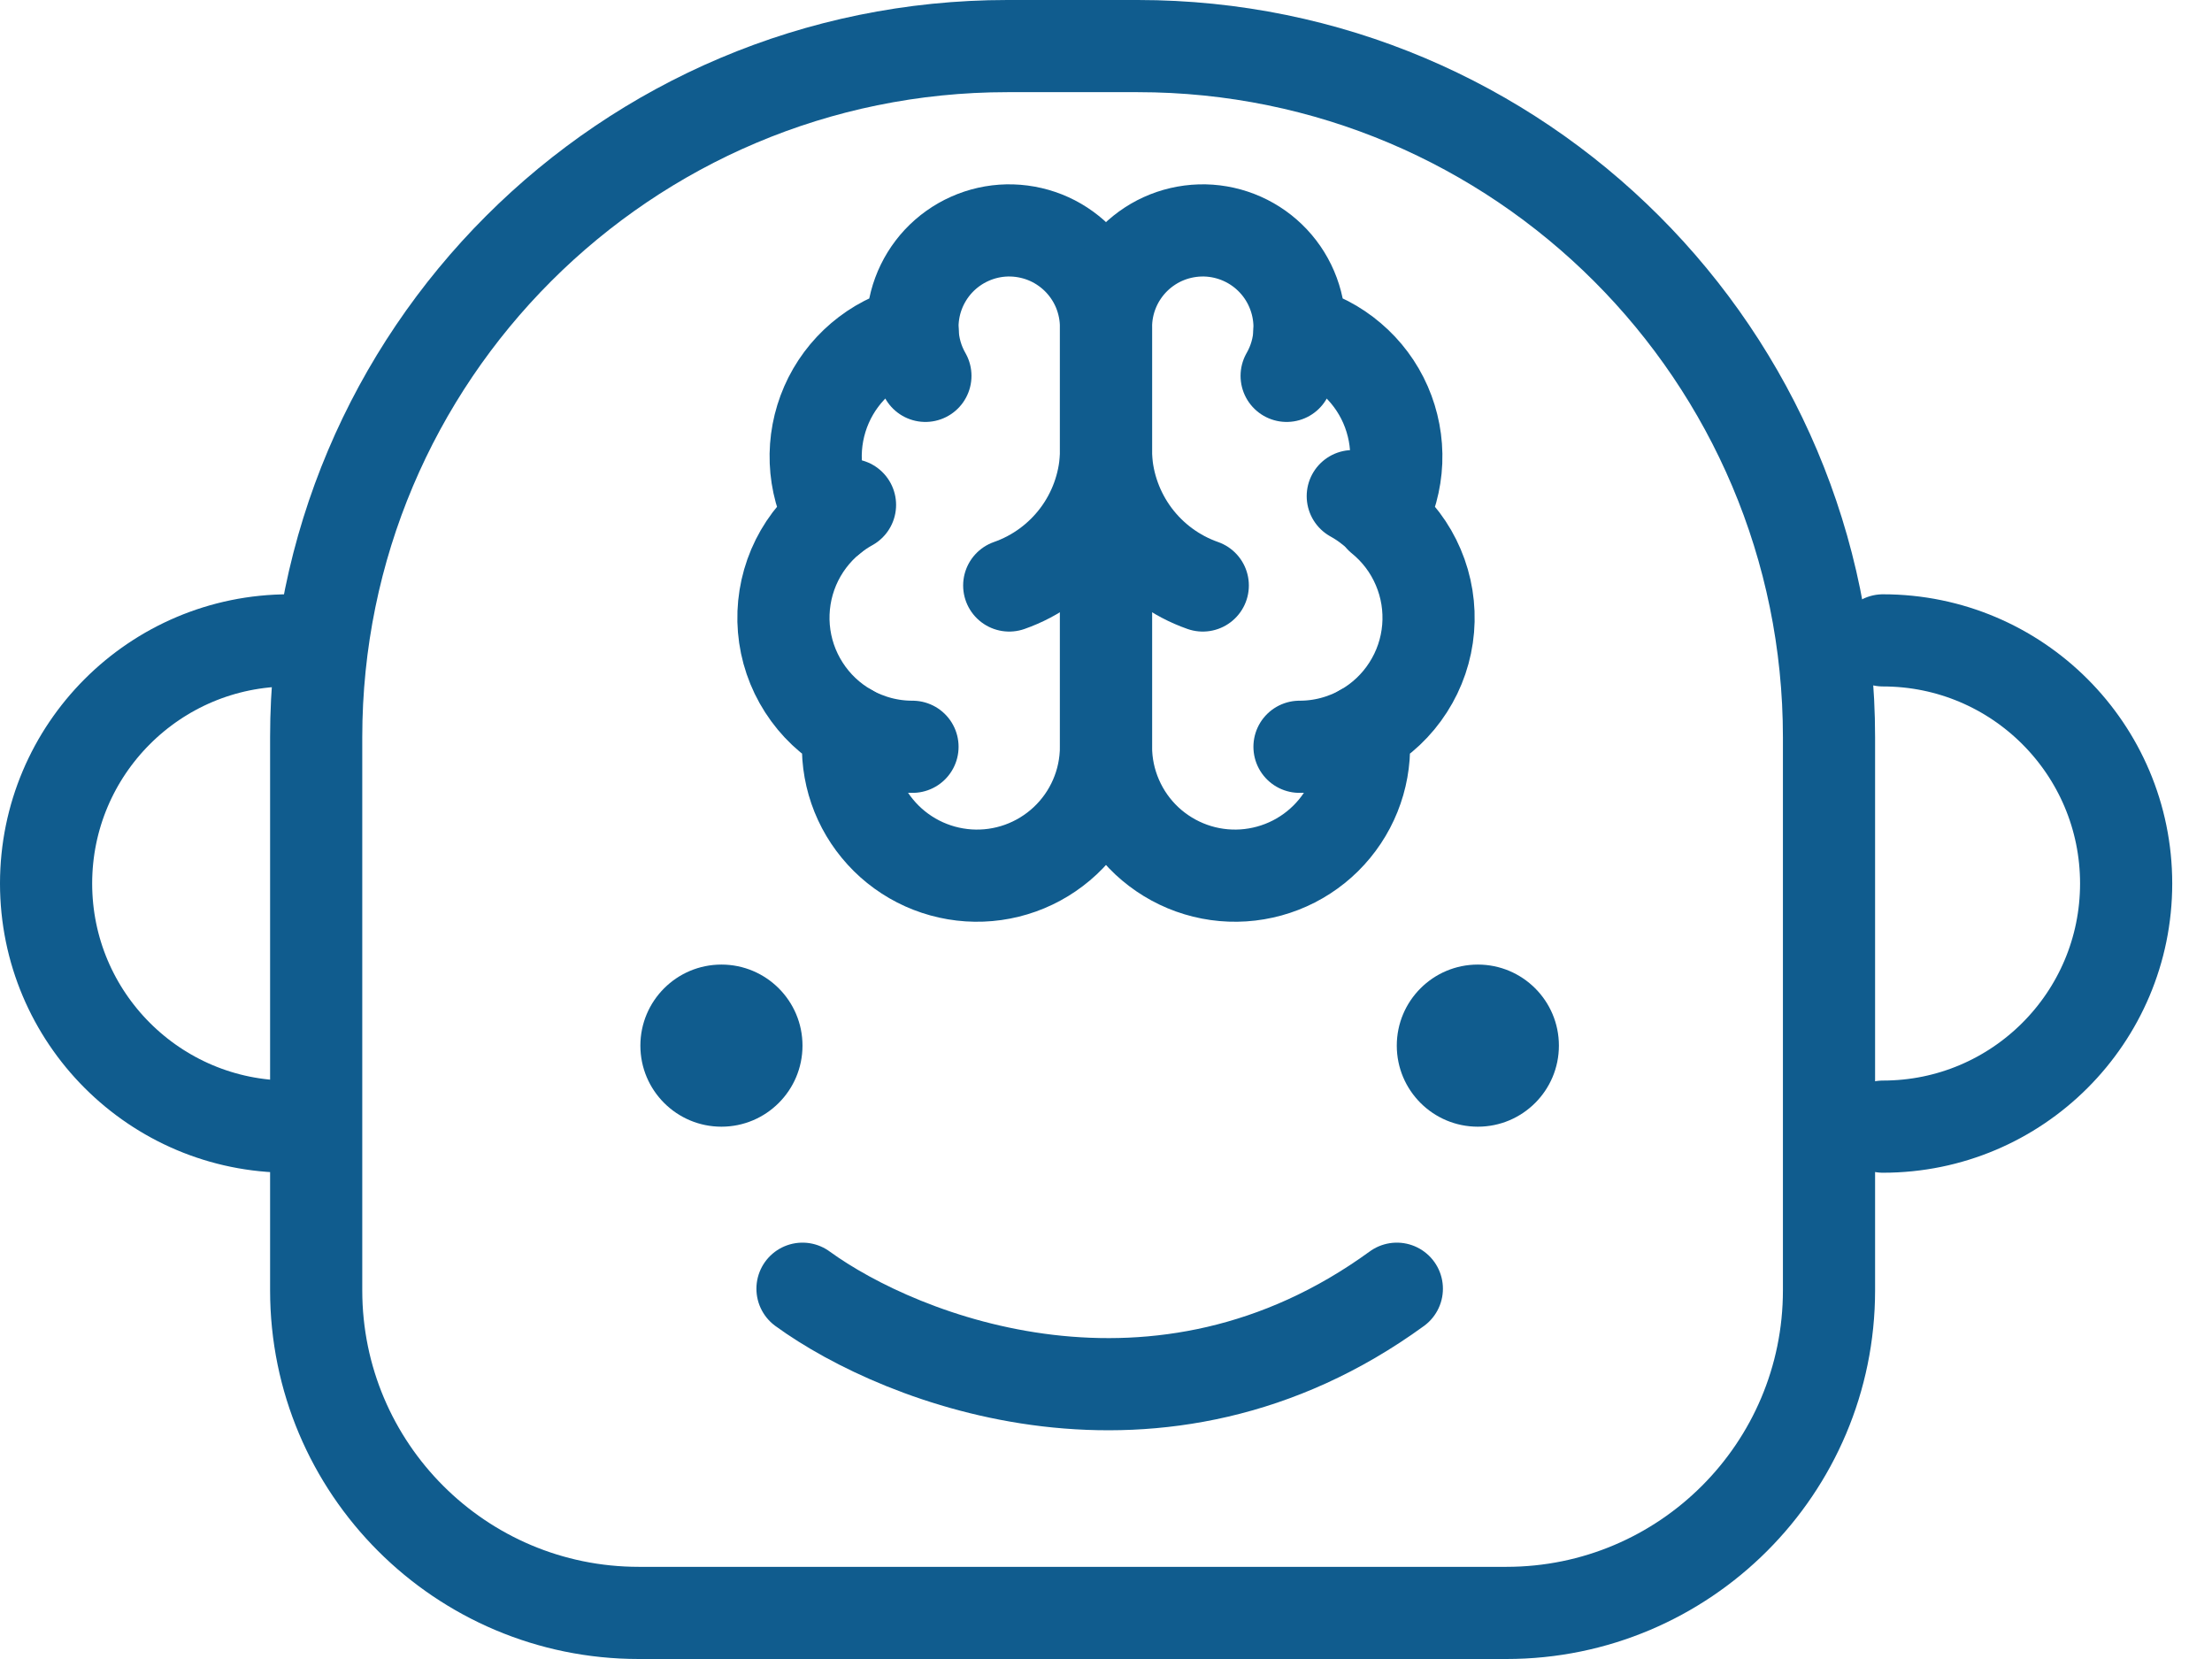
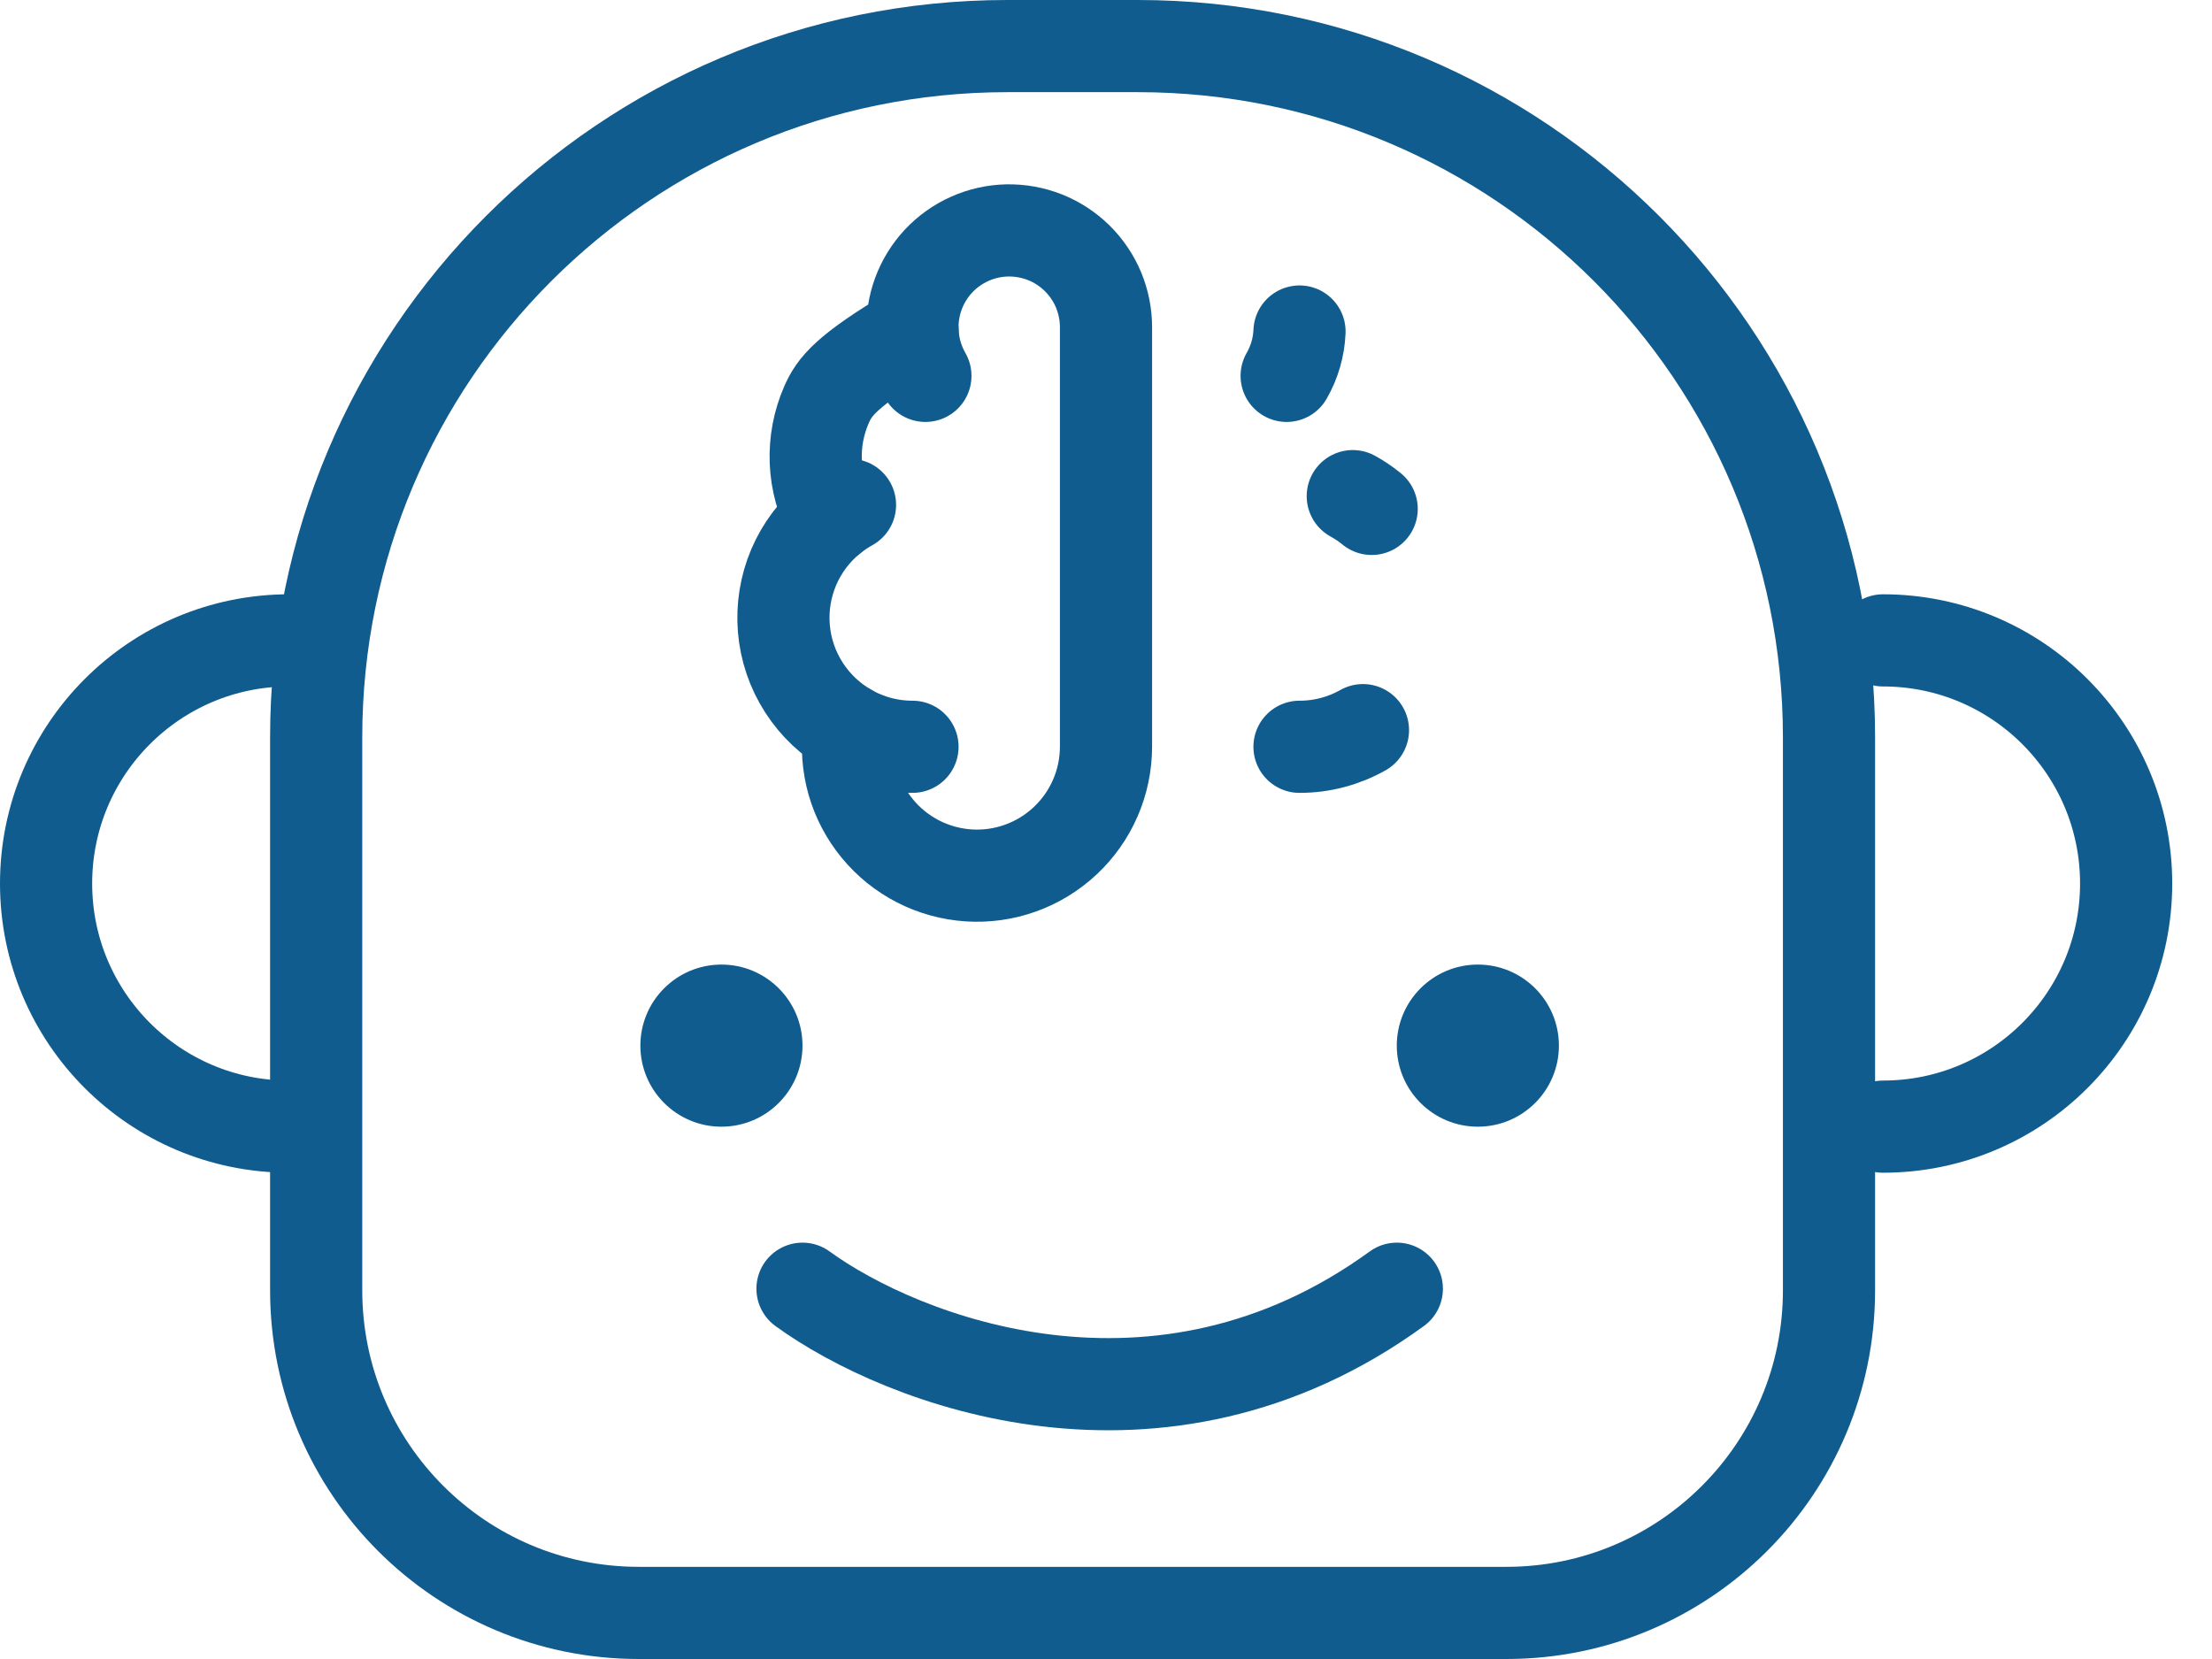
<svg xmlns="http://www.w3.org/2000/svg" width="48" height="36" viewBox="0 0 48 36" fill="none">
  <path d="M6.861 16C6.861 7.716 13.577 1 21.861 1H24.689C32.973 1 39.689 7.716 39.689 16V28C39.689 31.866 36.555 35 32.689 35H13.861C9.995 35 6.861 31.866 6.861 28V16Z" stroke="#105C8E" stroke-width="2" />
  <circle cx="15.655" cy="22.69" r="1.759" fill="#105C8E" />
  <circle cx="32.069" cy="22.69" r="1.759" fill="#105C8E" />
  <path d="M17.414 27.965C19.564 29.529 25.152 31.717 30.311 27.965" stroke="#105C8E" stroke-width="2" stroke-linecap="round" />
  <path d="M40.861 24.448C43.775 24.448 46.137 22.086 46.137 19.172C46.137 16.259 43.775 13.896 40.861 13.896" stroke="#105C8E" stroke-width="2" stroke-linecap="round" />
  <path d="M6.275 24.448C3.362 24.448 1 22.086 1 19.172C1 16.259 3.362 13.896 6.275 13.896" stroke="#105C8E" stroke-width="2" stroke-linecap="round" />
-   <path d="M24 7.106C24.001 6.826 23.945 6.549 23.838 6.29C23.73 6.032 23.571 5.798 23.372 5.602C23.172 5.406 22.935 5.251 22.675 5.148C22.414 5.045 22.136 4.995 21.856 5C21.576 5.006 21.3 5.068 21.045 5.182C20.789 5.296 20.559 5.46 20.367 5.664C20.176 5.869 20.027 6.109 19.93 6.372C19.833 6.634 19.79 6.914 19.802 7.193C19.391 7.299 19.009 7.497 18.685 7.773C18.362 8.048 18.105 8.393 17.935 8.782C17.765 9.171 17.685 9.594 17.702 10.019C17.719 10.443 17.833 10.858 18.034 11.232C17.68 11.52 17.402 11.889 17.223 12.309C17.045 12.729 16.972 13.186 17.01 13.64C17.048 14.095 17.197 14.533 17.444 14.917C17.69 15.301 18.026 15.619 18.424 15.843C18.375 16.223 18.404 16.608 18.509 16.976C18.615 17.344 18.795 17.686 19.039 17.981C19.282 18.277 19.583 18.519 19.924 18.694C20.264 18.868 20.637 18.971 21.019 18.996C21.401 19.021 21.784 18.967 22.144 18.838C22.504 18.709 22.834 18.507 23.113 18.246C23.393 17.984 23.616 17.668 23.768 17.317C23.921 16.966 23.999 16.588 24 16.205V7.106Z" stroke="#105C8E" stroke-width="2" stroke-linecap="round" stroke-linejoin="round" />
-   <path d="M24 7.106C23.999 6.826 24.054 6.549 24.162 6.29C24.27 6.032 24.429 5.798 24.628 5.602C24.828 5.406 25.065 5.251 25.325 5.148C25.585 5.045 25.864 4.995 26.143 5C26.423 5.006 26.699 5.068 26.955 5.182C27.211 5.296 27.441 5.46 27.632 5.664C27.824 5.869 27.972 6.109 28.069 6.372C28.166 6.634 28.21 6.914 28.198 7.193C28.609 7.299 28.991 7.497 29.314 7.773C29.638 8.048 29.895 8.393 30.065 8.782C30.235 9.171 30.315 9.594 30.298 10.019C30.28 10.443 30.167 10.858 29.965 11.232C30.32 11.52 30.598 11.889 30.776 12.309C30.955 12.729 31.028 13.186 30.99 13.64C30.952 14.095 30.803 14.533 30.556 14.917C30.31 15.301 29.974 15.619 29.576 15.843C29.625 16.223 29.596 16.608 29.49 16.976C29.384 17.344 29.204 17.686 28.961 17.981C28.718 18.277 28.417 18.519 28.076 18.694C27.736 18.868 27.363 18.971 26.981 18.996C26.599 19.021 26.216 18.967 25.856 18.838C25.496 18.709 25.166 18.507 24.886 18.246C24.607 17.984 24.384 17.668 24.232 17.317C24.079 16.966 24 16.588 24 16.205V7.106Z" stroke="#105C8E" stroke-width="2" stroke-linecap="round" stroke-linejoin="round" />
-   <path d="M26.1 12.705C25.512 12.499 24.999 12.122 24.625 11.624C24.252 11.126 24.034 10.528 24 9.906C23.966 10.528 23.749 11.126 23.375 11.624C23.001 12.122 22.488 12.499 21.9 12.705" stroke="#105C8E" stroke-width="2" stroke-linecap="round" stroke-linejoin="round" />
+   <path d="M24 7.106C24.001 6.826 23.945 6.549 23.838 6.29C23.73 6.032 23.571 5.798 23.372 5.602C23.172 5.406 22.935 5.251 22.675 5.148C22.414 5.045 22.136 4.995 21.856 5C21.576 5.006 21.3 5.068 21.045 5.182C20.789 5.296 20.559 5.46 20.367 5.664C20.176 5.869 20.027 6.109 19.93 6.372C19.833 6.634 19.79 6.914 19.802 7.193C18.362 8.048 18.105 8.393 17.935 8.782C17.765 9.171 17.685 9.594 17.702 10.019C17.719 10.443 17.833 10.858 18.034 11.232C17.68 11.52 17.402 11.889 17.223 12.309C17.045 12.729 16.972 13.186 17.01 13.64C17.048 14.095 17.197 14.533 17.444 14.917C17.69 15.301 18.026 15.619 18.424 15.843C18.375 16.223 18.404 16.608 18.509 16.976C18.615 17.344 18.795 17.686 19.039 17.981C19.282 18.277 19.583 18.519 19.924 18.694C20.264 18.868 20.637 18.971 21.019 18.996C21.401 19.021 21.784 18.967 22.144 18.838C22.504 18.709 22.834 18.507 23.113 18.246C23.393 17.984 23.616 17.668 23.768 17.317C23.921 16.966 23.999 16.588 24 16.205V7.106Z" stroke="#105C8E" stroke-width="2" stroke-linecap="round" stroke-linejoin="round" />
  <path d="M27.92 8.156C28.089 7.862 28.185 7.532 28.199 7.194" stroke="#105C8E" stroke-width="2" stroke-linecap="round" stroke-linejoin="round" />
  <path d="M19.803 7.193C19.817 7.532 19.912 7.862 20.081 8.156" stroke="#105C8E" stroke-width="2" stroke-linecap="round" stroke-linejoin="round" />
  <path d="M18.035 11.233C18.163 11.129 18.3 11.036 18.445 10.956" stroke="#105C8E" stroke-width="2" stroke-linecap="round" stroke-linejoin="round" />
  <path d="M29.355 10.766C29.5 10.846 29.637 10.938 29.765 11.043" stroke="#105C8E" stroke-width="2" stroke-linecap="round" stroke-linejoin="round" />
  <path d="M19.801 16.205C19.318 16.206 18.844 16.081 18.424 15.844" stroke="#105C8E" stroke-width="2" stroke-linecap="round" stroke-linejoin="round" />
  <path d="M29.576 15.844C29.156 16.081 28.682 16.206 28.199 16.205" stroke="#105C8E" stroke-width="2" stroke-linecap="round" stroke-linejoin="round" />
</svg>